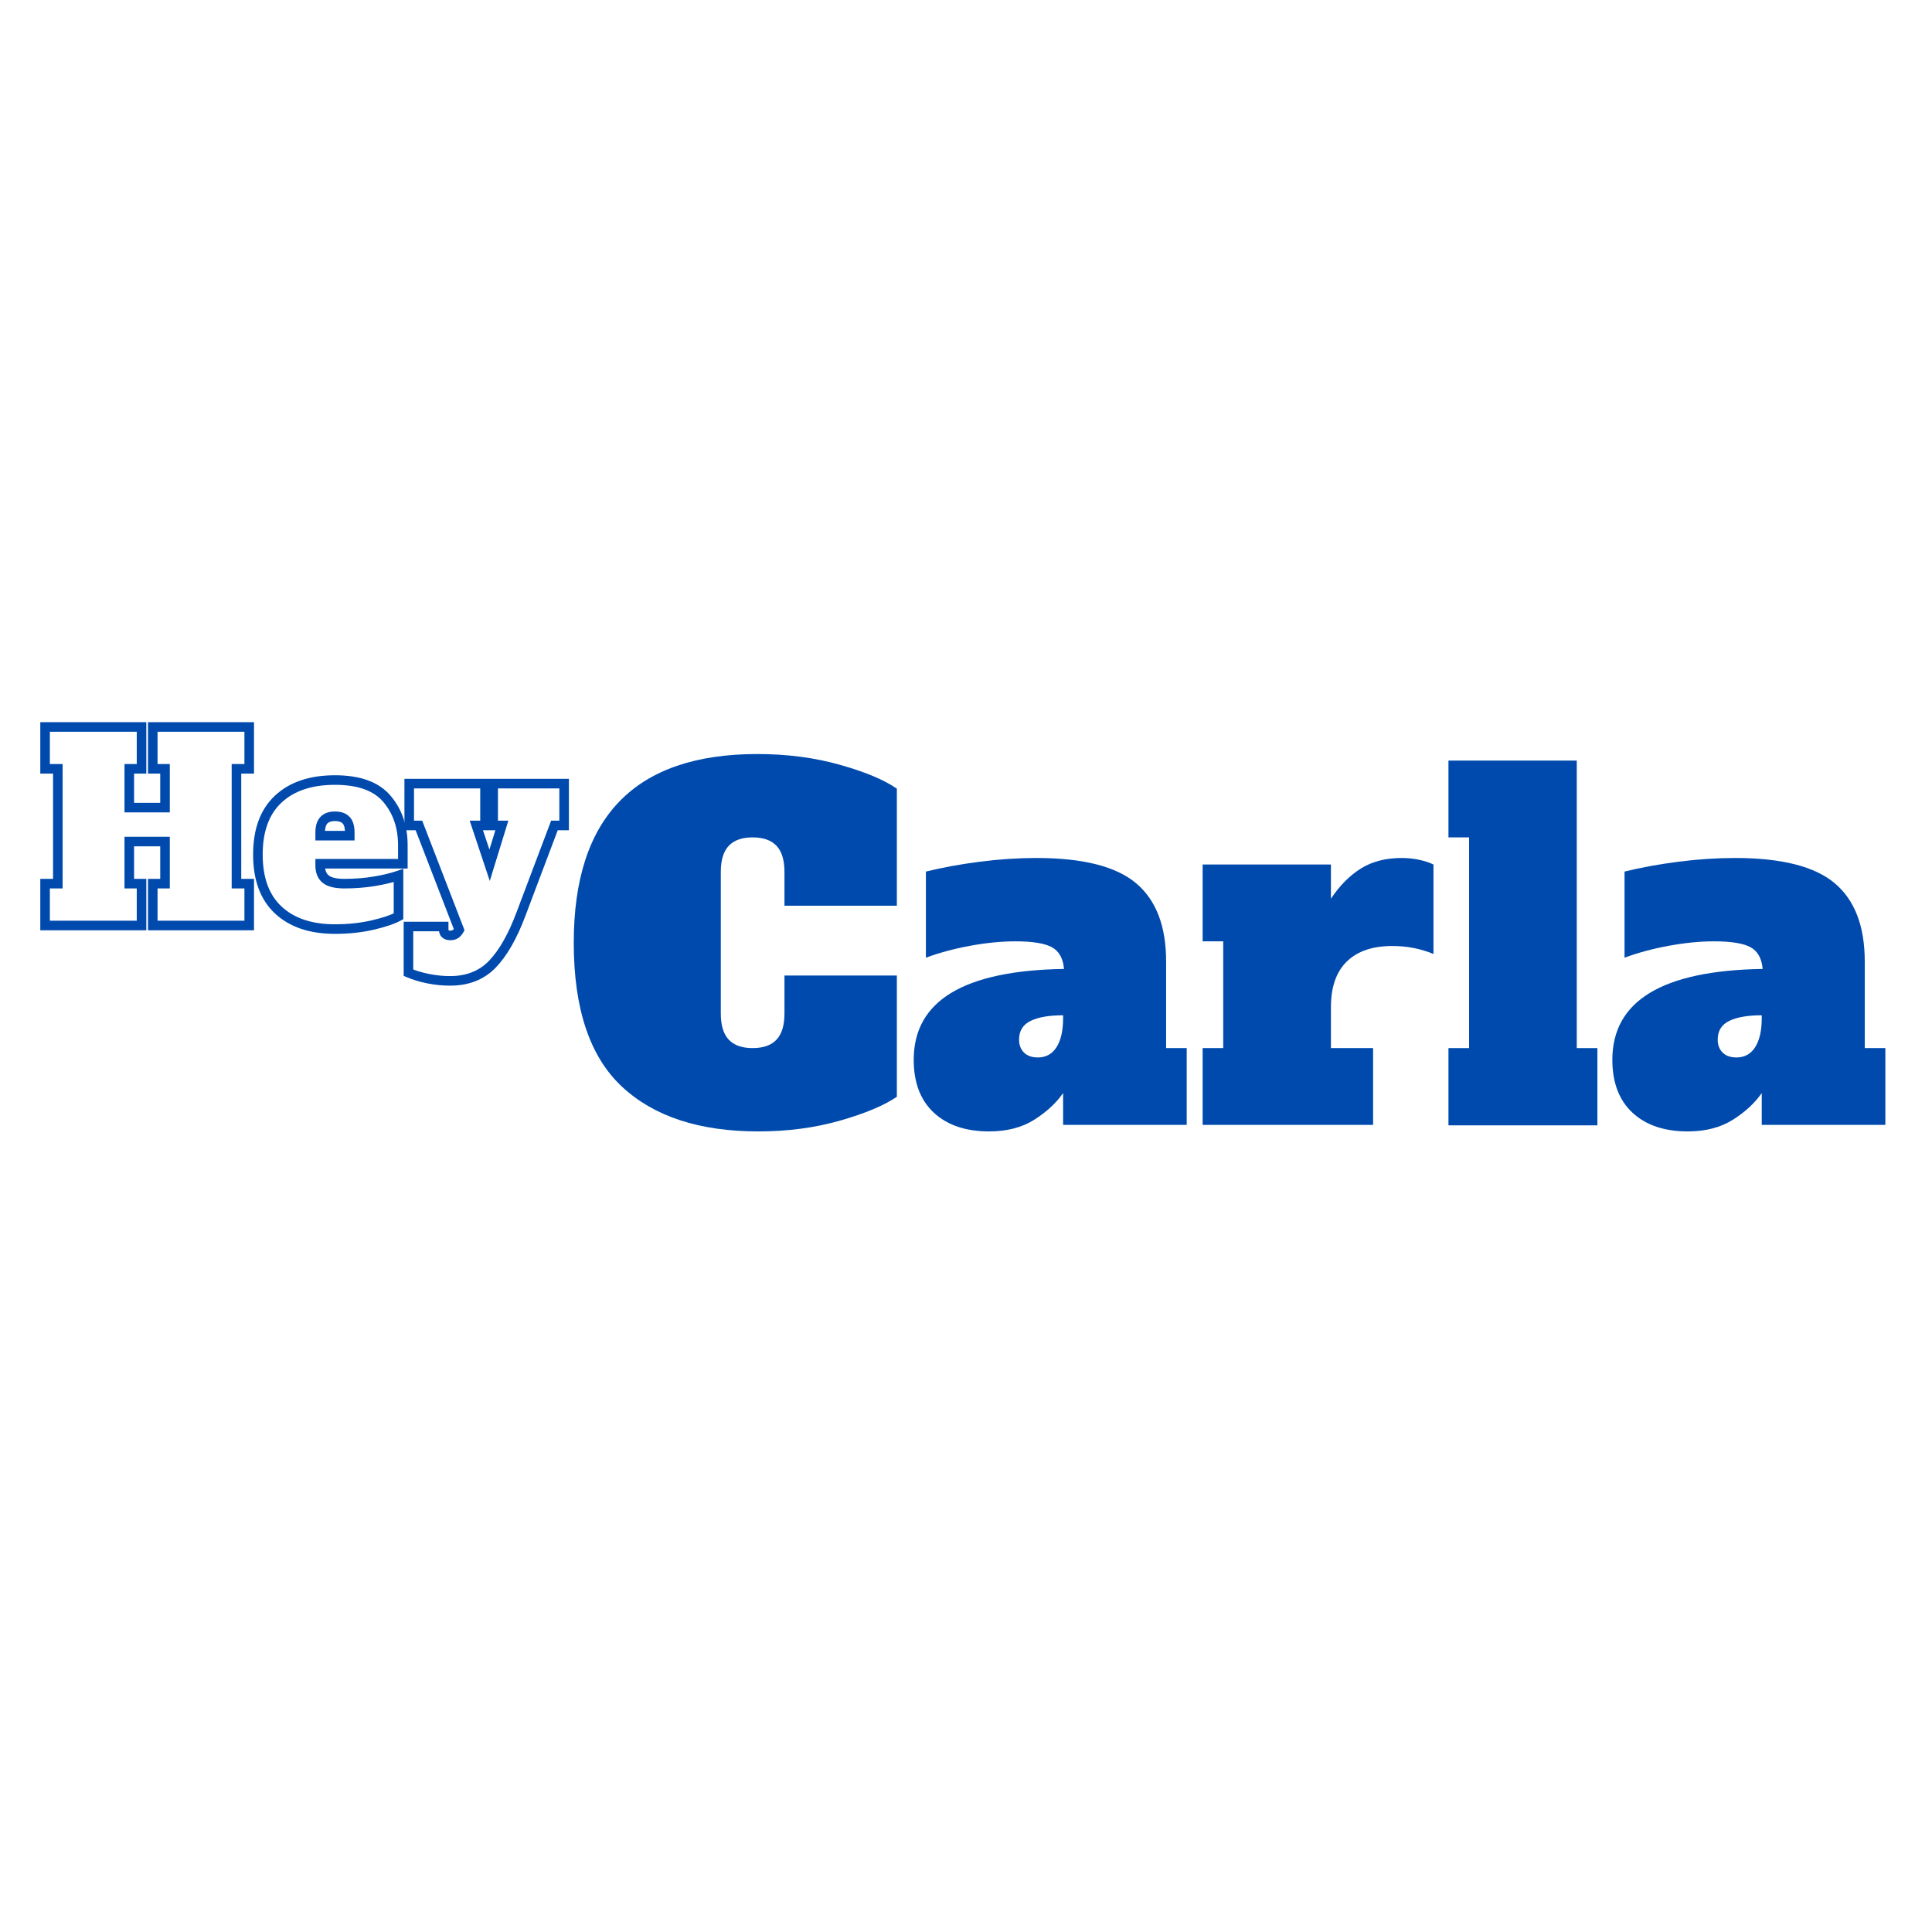
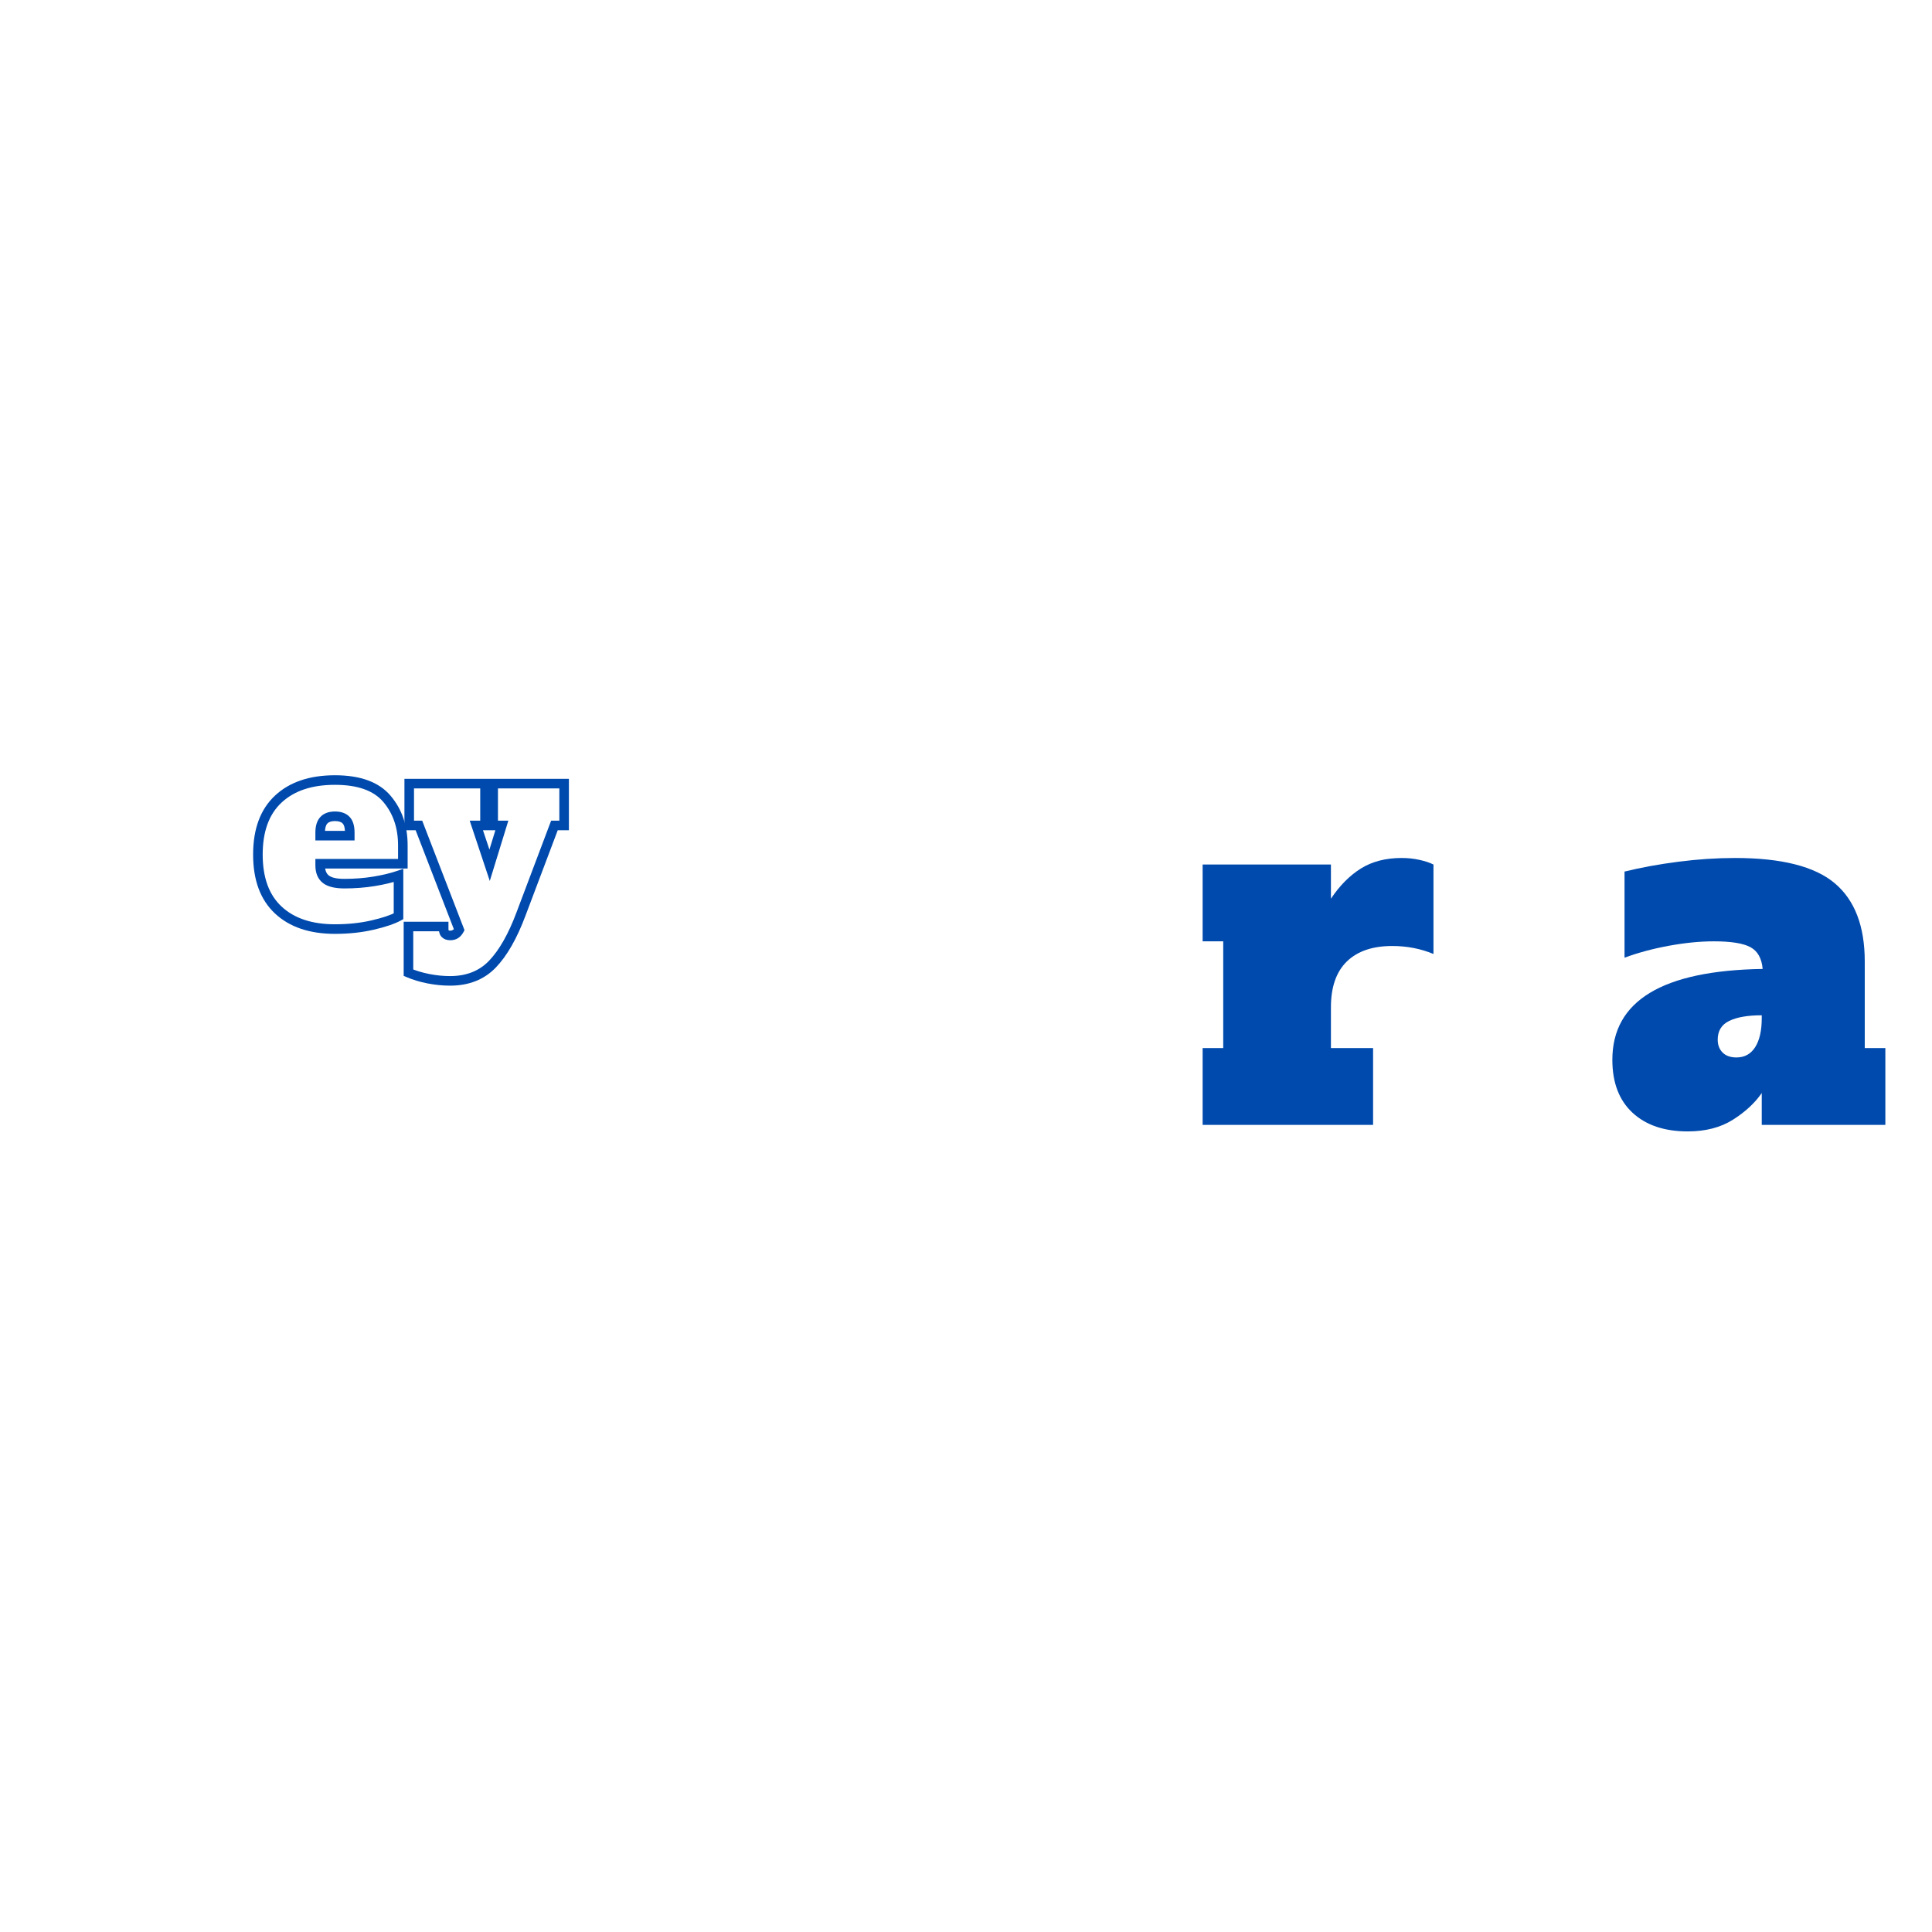
<svg xmlns="http://www.w3.org/2000/svg" width="1200" zoomAndPan="magnify" viewBox="0 0 900 900" height="1200" preserveAspectRatio="xMidYMid meet" version="1.0">
  <defs>
    <g />
    <clipPath id="1d2725b896">
      <rect x="0" width="620" y="0" height="301" />
    </clipPath>
    <clipPath id="0f446638cd">
      <rect x="0" width="252" y="0" height="165" />
    </clipPath>
  </defs>
  <rect x="-90" width="1080" fill="#ffffff" y="-90" height="1080" fill-opacity="1" />
-   <rect x="-90" width="1080" fill="#ffffff" y="-90" height="1080" fill-opacity="1" />
  <g transform="matrix(1, 0, 0, 1, 264, 298)">
    <g clip-path="url(#1d2725b896)">
      <g fill="#004aad" fill-opacity="1">
        <g transform="translate(0.231, 226.009)">
          <g>
-             <path d="M 89 3.047 C 61.508 3.047 40.312 -3.93 25.406 -17.891 C 10.5 -31.848 3.047 -54.164 3.047 -84.844 C 3.047 -143.445 31.551 -172.75 88.562 -172.75 C 102.375 -172.75 115.203 -171.078 127.047 -167.734 C 138.898 -164.391 147.738 -160.68 153.562 -156.609 L 153.562 -102.078 L 101.203 -102.078 L 101.203 -117.781 C 101.203 -123.312 99.969 -127.383 97.5 -130 C 95.031 -132.613 91.32 -133.922 86.375 -133.922 C 81.438 -133.922 77.727 -132.613 75.25 -130 C 72.781 -127.383 71.547 -123.312 71.547 -117.781 L 71.547 -51.906 C 71.547 -46.383 72.781 -42.312 75.25 -39.688 C 77.727 -37.07 81.438 -35.766 86.375 -35.766 C 91.32 -35.766 95.031 -37.07 97.5 -39.688 C 99.969 -42.312 101.203 -46.383 101.203 -51.906 L 101.203 -69.578 L 153.562 -69.578 L 153.562 -13.094 C 147.594 -9.02 138.754 -5.312 127.047 -1.969 C 115.348 1.375 102.664 3.047 89 3.047 Z M 89 3.047 " />
-           </g>
+             </g>
        </g>
      </g>
      <g fill="#004aad" fill-opacity="1">
        <g transform="translate(157.722, 226.009)">
          <g>
-             <path d="M 131.094 -35.766 L 131.094 0 L 73.516 0 L 73.516 -14.828 C 70.305 -10.18 65.832 -6.039 60.094 -2.406 C 54.352 1.227 47.336 3.047 39.047 3.047 C 28.141 3.047 19.555 0.141 13.297 -5.672 C 7.047 -11.484 3.922 -19.695 3.922 -30.312 C 3.922 -57.801 27.258 -71.91 73.938 -72.641 C 73.508 -77.578 71.617 -80.953 68.266 -82.766 C 64.922 -84.586 59.254 -85.5 51.266 -85.5 C 44.711 -85.5 37.691 -84.805 30.203 -83.422 C 22.723 -82.047 15.852 -80.195 9.594 -77.875 L 9.594 -118 C 17.301 -119.895 25.66 -121.422 34.672 -122.578 C 43.691 -123.742 52.492 -124.328 61.078 -124.328 C 82.742 -124.328 98.227 -120.398 107.531 -112.547 C 116.844 -104.703 121.5 -92.562 121.5 -76.125 L 121.5 -35.766 Z M 73.516 -51.047 C 66.961 -51.047 61.906 -50.172 58.344 -48.422 C 54.781 -46.68 53 -43.773 53 -39.703 C 53 -37.223 53.758 -35.219 55.281 -33.688 C 56.812 -32.164 58.961 -31.406 61.734 -31.406 C 65.516 -31.406 68.422 -33.004 70.453 -36.203 C 72.492 -39.398 73.516 -43.91 73.516 -49.734 Z M 73.516 -51.047 " />
-           </g>
+             </g>
        </g>
        <g transform="translate(291.873, 226.009)">
          <g>
            <path d="M 97.062 -124.328 C 99.969 -124.328 102.727 -124.035 105.344 -123.453 C 107.969 -122.879 110.148 -122.156 111.891 -121.281 L 111.891 -79.609 C 105.93 -82.086 99.535 -83.328 92.703 -83.328 C 83.547 -83.328 76.492 -80.926 71.547 -76.125 C 66.598 -71.32 64.125 -64.195 64.125 -54.75 L 64.125 -35.766 L 83.766 -35.766 L 83.766 0 L 4.359 0 L 4.359 -35.766 L 13.953 -35.766 L 13.953 -85.5 L 4.359 -85.5 L 4.359 -121.281 L 64.125 -121.281 L 64.125 -105.359 C 68.195 -111.461 72.848 -116.148 78.078 -119.422 C 83.316 -122.691 89.645 -124.328 97.062 -124.328 Z M 97.062 -124.328 " />
          </g>
        </g>
      </g>
      <g fill="#004aad" fill-opacity="1">
        <g transform="translate(406.829, 226.009)">
          <g>
-             <path d="M 3.922 0.219 L 3.922 -35.766 L 13.531 -35.766 L 13.531 -133.922 L 3.922 -133.922 L 3.922 -169.703 L 63.688 -169.703 L 63.688 -35.766 L 73.297 -35.766 L 73.297 0.219 Z M 3.922 0.219 " />
-           </g>
+             </g>
        </g>
      </g>
      <g fill="#004aad" fill-opacity="1">
        <g transform="translate(483.175, 226.009)">
          <g>
            <path d="M 131.094 -35.766 L 131.094 0 L 73.516 0 L 73.516 -14.828 C 70.305 -10.18 65.832 -6.039 60.094 -2.406 C 54.352 1.227 47.336 3.047 39.047 3.047 C 28.141 3.047 19.555 0.141 13.297 -5.672 C 7.047 -11.484 3.922 -19.695 3.922 -30.312 C 3.922 -57.801 27.258 -71.91 73.938 -72.641 C 73.508 -77.578 71.617 -80.953 68.266 -82.766 C 64.922 -84.586 59.254 -85.5 51.266 -85.5 C 44.711 -85.5 37.691 -84.805 30.203 -83.422 C 22.723 -82.047 15.852 -80.195 9.594 -77.875 L 9.594 -118 C 17.301 -119.895 25.66 -121.422 34.672 -122.578 C 43.691 -123.742 52.492 -124.328 61.078 -124.328 C 82.742 -124.328 98.227 -120.398 107.531 -112.547 C 116.844 -104.703 121.5 -92.562 121.5 -76.125 L 121.5 -35.766 Z M 73.516 -51.047 C 66.961 -51.047 61.906 -50.172 58.344 -48.422 C 54.781 -46.68 53 -43.773 53 -39.703 C 53 -37.223 53.758 -35.219 55.281 -33.688 C 56.812 -32.164 58.961 -31.406 61.734 -31.406 C 65.516 -31.406 68.422 -33.004 70.453 -36.203 C 72.492 -39.398 73.516 -43.91 73.516 -49.734 Z M 73.516 -51.047 " />
          </g>
        </g>
      </g>
    </g>
  </g>
  <g transform="matrix(1, 0, 0, 1, 16, 307)">
    <g clip-path="url(#0f446638cd)">
      <g fill="#004aad" fill-opacity="1">
        <g transform="translate(2.621, 124.132)">
          <g>
-             <path d="M 97.477 -70.762 L 91.531 -70.762 L 91.531 -72.988 L 93.762 -72.988 L 93.762 -19.496 L 91.531 -19.496 L 91.531 -21.723 L 99.707 -21.723 L 99.707 2.23 L 50.312 2.23 L 50.312 -21.723 L 58.25 -21.723 L 58.25 -19.496 L 56.02 -19.496 L 56.02 -39.109 L 58.25 -39.109 L 58.25 -36.879 L 41.605 -36.879 L 41.605 -39.109 L 43.836 -39.109 L 43.836 -19.496 L 41.605 -19.496 L 41.605 -21.723 L 49.539 -21.723 L 49.539 2.23 L 0.148 2.23 L 0.148 -21.723 L 8.32 -21.723 L 8.32 -19.496 L 6.094 -19.496 L 6.094 -72.988 L 8.32 -72.988 L 8.32 -70.762 L 0.148 -70.762 L 0.148 -94.715 L 49.539 -94.715 L 49.539 -70.762 L 41.605 -70.762 L 41.605 -72.988 L 43.836 -72.988 L 43.836 -54.918 L 41.605 -54.918 L 41.605 -57.148 L 58.25 -57.148 L 58.25 -54.918 L 56.02 -54.918 L 56.02 -72.988 L 58.25 -72.988 L 58.25 -70.762 L 50.312 -70.762 L 50.312 -94.715 L 99.707 -94.715 L 99.707 -70.762 Z M 97.477 -75.219 L 97.477 -72.988 L 95.246 -72.988 L 95.246 -92.484 L 97.477 -92.484 L 97.477 -90.254 L 52.543 -90.254 L 52.543 -92.484 L 54.77 -92.484 L 54.77 -72.988 L 52.543 -72.988 L 52.543 -75.219 L 60.477 -75.219 L 60.477 -52.691 L 39.379 -52.691 L 39.379 -75.219 L 47.312 -75.219 L 47.312 -72.988 L 45.082 -72.988 L 45.082 -92.484 L 47.312 -92.484 L 47.312 -90.254 L 2.379 -90.254 L 2.379 -92.484 L 4.605 -92.484 L 4.605 -72.988 L 2.379 -72.988 L 2.379 -75.219 L 10.551 -75.219 L 10.551 -17.266 L 2.379 -17.266 L 2.379 -19.496 L 4.605 -19.496 L 4.605 0 L 2.379 0 L 2.379 -2.23 L 47.312 -2.23 L 47.312 0 L 45.082 0 L 45.082 -19.496 L 47.312 -19.496 L 47.312 -17.266 L 39.379 -17.266 L 39.379 -41.34 L 60.477 -41.34 L 60.477 -17.266 L 52.543 -17.266 L 52.543 -19.496 L 54.77 -19.496 L 54.77 0 L 52.543 0 L 52.543 -2.23 L 97.477 -2.23 L 97.477 0 L 95.246 0 L 95.246 -19.496 L 97.477 -19.496 L 97.477 -17.266 L 89.305 -17.266 L 89.305 -75.219 Z M 97.477 -75.219 " />
-           </g>
+             </g>
        </g>
      </g>
      <g fill="#004aad" fill-opacity="1">
        <g transform="translate(102.476, 124.132)">
          <g>
            <path d="M 37.562 3.895 C 25.727 3.895 16.422 0.742 9.656 -5.562 C 2.844 -11.906 -0.566 -21.066 -0.566 -33.047 C -0.566 -45.027 2.844 -54.188 9.656 -60.535 C 16.422 -66.836 25.727 -69.988 37.562 -69.988 C 49.426 -69.988 58.055 -66.812 63.453 -60.465 C 68.762 -54.223 71.414 -46.512 71.414 -37.328 L 71.414 -26.539 L 30.668 -26.539 L 30.668 -28.766 L 32.898 -28.766 L 32.898 -28.055 C 32.898 -25.84 33.488 -24.262 34.672 -23.32 C 36.008 -22.258 38.441 -21.723 41.961 -21.723 C 46.676 -21.723 51.152 -22.07 55.391 -22.766 C 59.629 -23.457 63.312 -24.34 66.445 -25.41 L 69.395 -26.414 L 69.395 -2.953 L 68.227 -2.32 C 65.273 -0.719 61.027 0.719 55.477 1.992 C 49.965 3.262 43.992 3.895 37.562 3.895 Z M 37.562 -0.566 C 43.656 -0.566 49.297 -1.16 54.48 -2.352 C 59.633 -3.535 63.504 -4.828 66.102 -6.238 L 67.164 -4.281 L 64.934 -4.281 L 64.934 -23.301 L 67.164 -23.301 L 67.883 -21.191 C 64.516 -20.039 60.594 -19.098 56.113 -18.367 C 51.633 -17.633 46.918 -17.266 41.961 -17.266 C 37.402 -17.266 34.047 -18.121 31.898 -19.832 C 29.594 -21.664 28.441 -24.406 28.441 -28.055 L 28.441 -30.996 L 69.184 -30.996 L 69.184 -28.766 L 66.957 -28.766 L 66.957 -37.328 C 66.957 -45.418 64.656 -52.168 60.059 -57.578 C 55.551 -62.879 48.051 -65.531 37.562 -65.531 C 26.895 -65.531 18.605 -62.777 12.691 -57.27 C 6.828 -51.809 3.895 -43.734 3.895 -33.047 C 3.895 -22.359 6.828 -14.285 12.691 -8.824 C 18.605 -3.316 26.895 -0.566 37.562 -0.566 Z M 42.23 -41.844 L 42.23 -43.27 C 42.23 -45.363 41.863 -46.789 41.133 -47.547 C 40.422 -48.281 39.23 -48.648 37.562 -48.648 C 35.91 -48.648 34.73 -48.27 34.02 -47.512 C 33.273 -46.715 32.898 -45.297 32.898 -43.27 L 32.898 -41.844 L 30.668 -41.844 L 30.668 -44.074 L 44.457 -44.074 L 44.457 -41.844 Z M 46.688 -39.613 L 28.441 -39.613 L 28.441 -43.27 C 28.441 -46.473 29.215 -48.902 30.766 -50.559 C 32.355 -52.258 34.621 -53.105 37.562 -53.105 C 40.492 -53.105 42.75 -52.285 44.336 -50.645 C 45.906 -49.023 46.688 -46.566 46.688 -43.27 Z M 46.688 -39.613 " />
          </g>
        </g>
      </g>
      <g fill="#004aad" fill-opacity="1">
        <g transform="translate(173.087, 124.132)">
          <g>
            <path d="M 75.93 -66.094 L 75.93 -44.371 L 69.184 -44.371 L 69.184 -46.598 L 71.27 -45.812 L 55.699 -4.562 C 51.707 6.102 47.109 14.141 41.906 19.555 C 36.473 25.203 29.359 28.023 20.566 28.023 C 17.09 28.023 13.578 27.672 10.027 26.973 C 6.469 26.27 3.227 25.289 0.312 24.039 L -1.039 23.461 L -1.039 -1.754 L 19.824 -1.754 L 19.824 1.664 C 19.824 1.91 19.844 2.098 19.891 2.234 C 19.906 2.27 19.91 2.285 19.91 2.285 C 19.996 2.367 20.254 2.406 20.684 2.406 C 21.625 2.406 22.359 1.922 22.887 0.953 L 24.844 2.02 L 22.766 2.824 L 3.984 -45.797 L 6.062 -46.598 L 6.062 -44.371 L -0.684 -44.371 L -0.684 -68.324 L 39.078 -68.324 L 39.078 -44.371 L 32.809 -44.371 L 32.809 -46.598 L 34.922 -47.305 L 41.105 -28.758 L 38.992 -28.055 L 36.859 -28.711 L 42.566 -47.254 L 44.695 -46.598 L 44.695 -44.371 L 38.426 -44.371 L 38.426 -68.324 L 75.93 -68.324 Z M 71.473 -66.094 L 73.703 -66.094 L 73.703 -63.863 L 40.656 -63.863 L 40.656 -66.094 L 42.883 -66.094 L 42.883 -46.598 L 40.656 -46.598 L 40.656 -48.828 L 47.715 -48.828 L 39.074 -20.75 L 29.719 -48.828 L 36.852 -48.828 L 36.852 -46.598 L 34.621 -46.598 L 34.621 -66.094 L 36.852 -66.094 L 36.852 -63.863 L 1.547 -63.863 L 1.547 -66.094 L 3.773 -66.094 L 3.773 -46.598 L 1.547 -46.598 L 1.547 -48.828 L 7.59 -48.828 L 27.297 2.18 L 26.801 3.09 C 25.43 5.605 23.391 6.863 20.684 6.863 C 19.055 6.863 17.77 6.41 16.82 5.5 C 15.852 4.566 15.363 3.289 15.363 1.664 L 15.363 0.477 L 17.594 0.477 L 17.594 2.703 L 1.188 2.703 L 1.188 0.477 L 3.418 0.477 L 3.418 21.992 L 1.188 21.992 L 2.066 19.941 C 4.695 21.07 7.641 21.957 10.895 22.598 C 14.156 23.242 17.383 23.566 20.566 23.566 C 28.094 23.566 34.137 21.199 38.691 16.465 C 43.473 11.496 47.75 3.961 51.527 -6.137 L 67.645 -48.828 L 73.703 -48.828 L 73.703 -46.598 L 71.473 -46.598 Z M 71.473 -66.094 " />
          </g>
        </g>
      </g>
    </g>
  </g>
</svg>